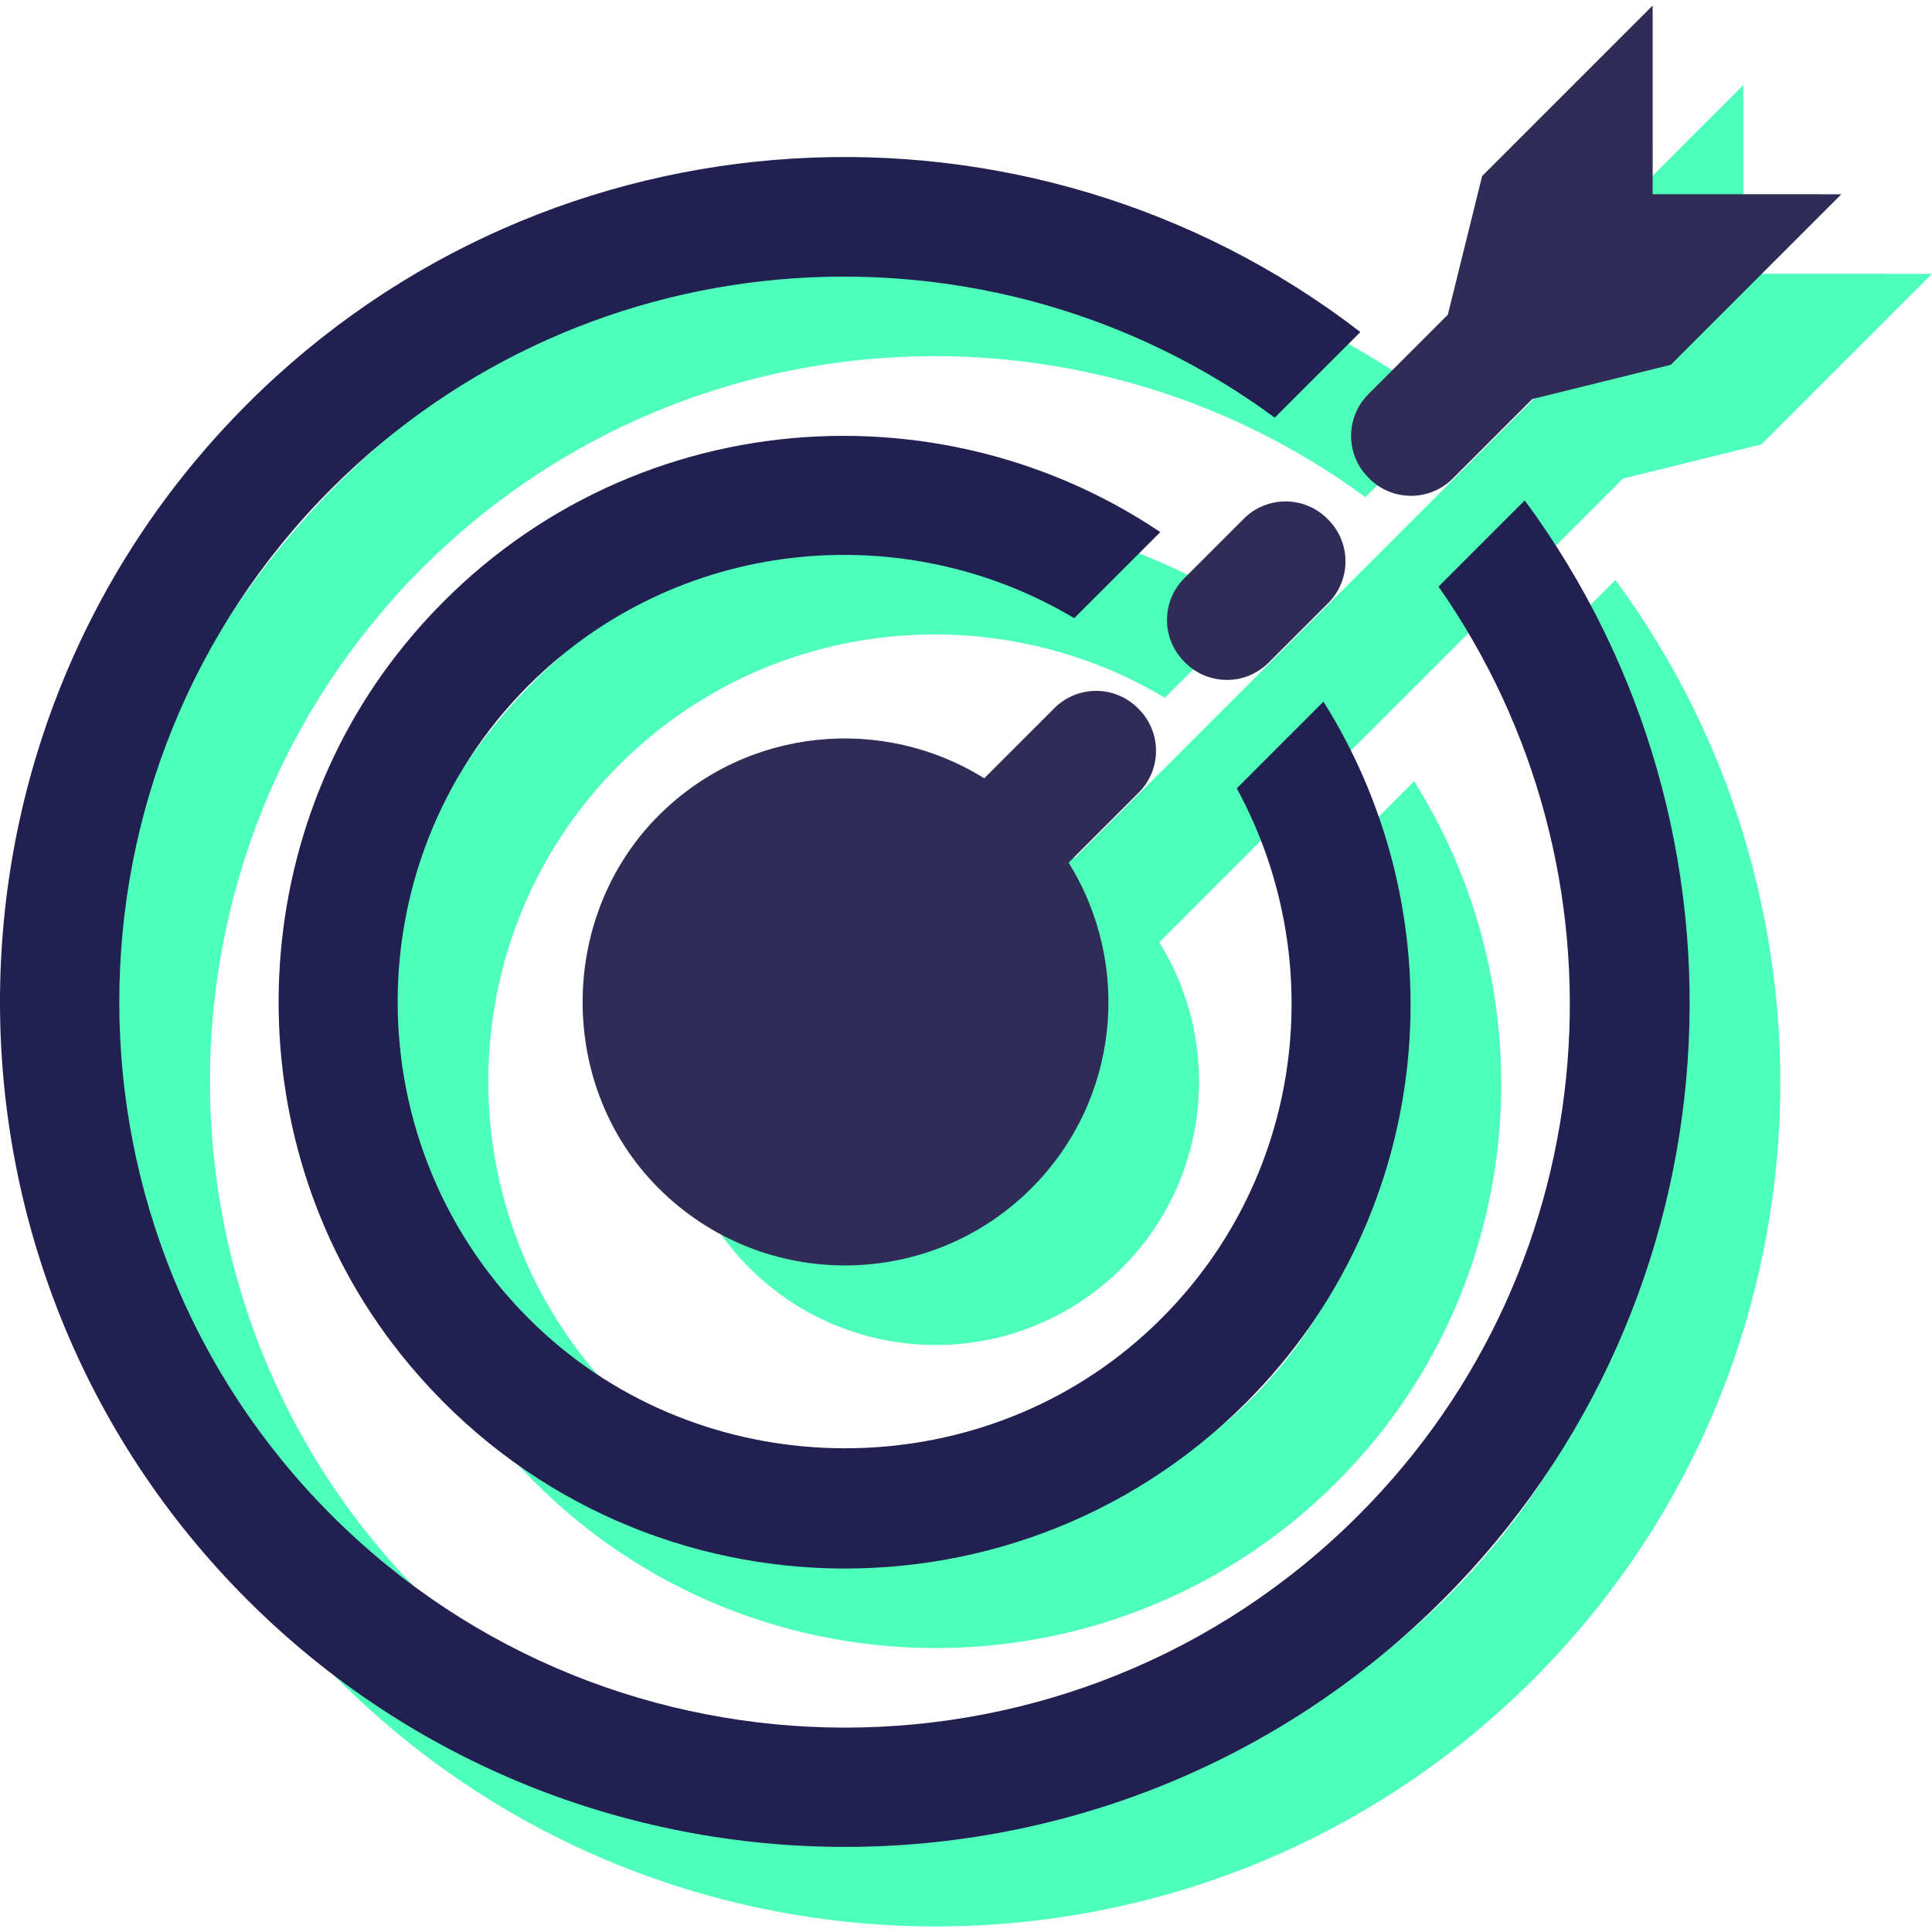
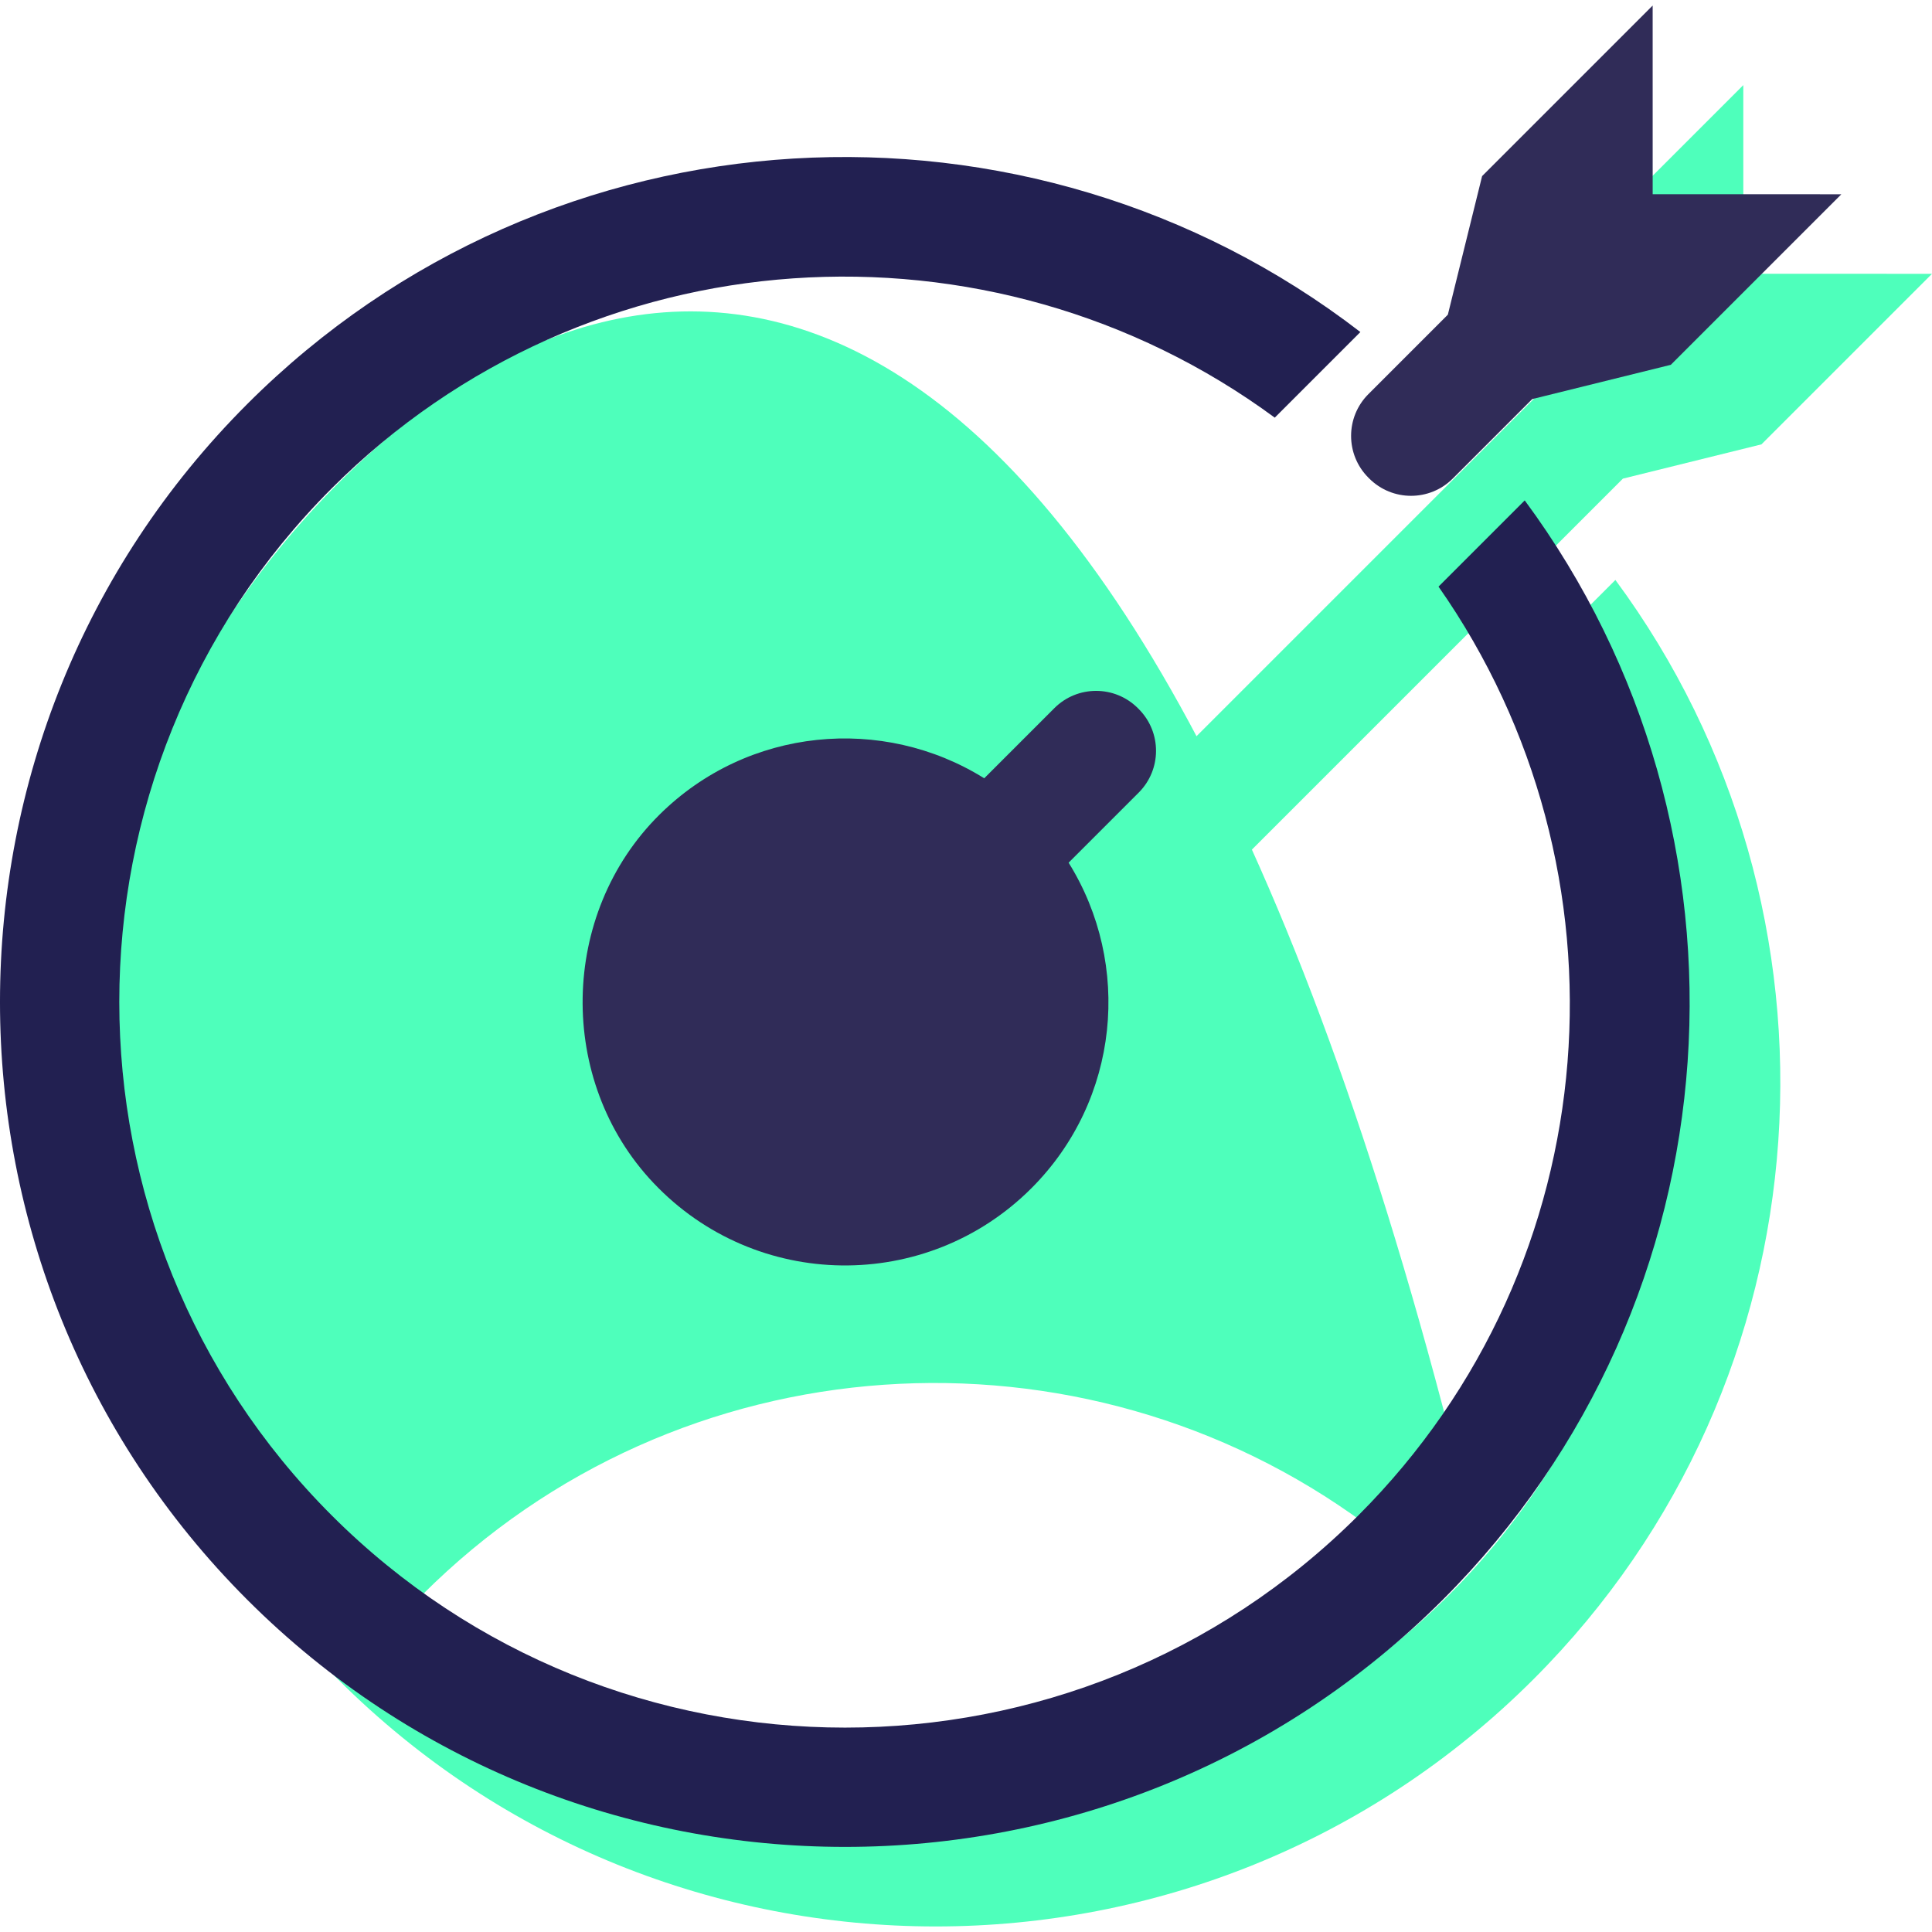
<svg xmlns="http://www.w3.org/2000/svg" version="1.1" id="Layer_1" x="0px" y="0px" viewBox="0 0 262.699 262.699" style="enable-background:new 0 0 262.699 262.699;" xml:space="preserve">
  <g>
    <g>
      <g>
-         <path style="fill:#4EFFBB;" d="M207.925,90.581c26.945,38.481,23.453,91.932-10.888,126.273     c-38.494,38.494-101.128,38.494-139.621,0.001S18.923,115.729,57.417,77.234c34.913-34.913,89.634-38.052,128.241-9.628     l11.641-11.641C152.255,21.262,87.201,24.5,45.942,65.759C1.121,110.579,1.12,183.51,45.941,228.33     c44.821,44.821,117.751,44.819,162.572-0.001c40.696-40.696,44.348-104.514,11.136-149.472L207.925,90.581z" />
+         <path style="fill:#4EFFBB;" d="M207.925,90.581c26.945,38.481,23.453,91.932-10.888,126.273     c-38.494,38.494-101.128,38.494-139.621,0.001c34.913-34.913,89.634-38.052,128.241-9.628     l11.641-11.641C152.255,21.262,87.201,24.5,45.942,65.759C1.121,110.579,1.12,183.51,45.941,228.33     c44.821,44.821,117.751,44.819,162.572-0.001c40.696-40.696,44.348-104.514,11.136-149.472L207.925,90.581z" />
      </g>
      <g>
-         <path style="fill:#4EFFBB;" d="M170.097,83.166L170.097,83.166C138.055,61.649,93.389,66.621,67.396,98.423     c-22.664,27.729-22.95,68.462-0.627,96.467c29.155,36.576,82.834,38.797,114.967,6.663c25.87-25.87,29.236-65.584,10.549-95.331     l0,0l-11.792,11.792c13.085,23.994,8.986,54.918-12.643,74.349c-22.901,20.573-58.613,20.5-81.429-0.167     c-25.932-23.49-26.676-63.735-2.226-88.184c20.1-20.099,50.833-23.09,74.194-9.136l0,0L170.097,83.166z" />
-       </g>
+         </g>
      <g>
        <path style="fill:#4EFFBB;" d="M101.885,121.703c-13.996,13.996-13.996,36.688,0,50.684c13.996,13.995,36.687,13.995,50.683,0     c12.019-12.019,13.685-30.438,5.061-44.269l63.037-63.037l18.843-4.661l23.19-23.19l-25.655-0.002l-0.003-25.655l-23.19,23.19     l-4.658,18.841l-63.04,63.04C132.322,108.018,113.904,109.684,101.885,121.703z" />
      </g>
    </g>
    <g>
      <g>
        <path style="fill:#222051;" d="M195.599,79.764c26.945,38.481,23.453,91.931-10.888,126.273     c-38.494,38.495-101.128,38.495-139.621,0.001C6.597,167.545,6.597,104.912,45.092,66.418     c34.913-34.913,89.634-38.052,128.241-9.629l11.641-11.641C139.93,10.445,74.875,13.683,33.616,54.942     c-44.821,44.821-44.822,117.751-0.002,162.572c44.821,44.82,117.751,44.819,162.572-0.001     c40.696-40.696,44.348-104.514,11.136-149.472L195.599,79.764z" />
      </g>
      <g>
-         <path style="fill:#222051;" d="M157.772,72.35L157.772,72.35C125.729,50.833,81.063,55.804,55.07,87.606     c-22.664,27.729-22.95,68.463-0.627,96.467c29.155,36.576,82.834,38.797,114.967,6.663c25.87-25.87,29.236-65.584,10.549-95.331     l0,0l-11.792,11.792c13.085,23.994,8.986,54.918-12.643,74.349c-22.901,20.573-58.613,20.5-81.429-0.167     c-25.932-23.49-26.676-63.735-2.226-88.185c20.1-20.099,50.833-23.09,74.194-9.136l0,0L157.772,72.35z" />
-       </g>
+         </g>
      <g>
        <path style="fill:#302C58;" d="M154.835,96.408c-0.038-0.038-0.076-0.076-0.115-0.115c-3.137-3.137-8.224-3.137-11.361,0     l-9.532,9.532c-13.794-8.601-32.151-6.967-44.172,4.964c-13.58,13.478-13.961,36.135-0.818,50.04     c13.926,14.732,37.165,14.98,51.404,0.741c12.019-12.019,13.685-30.438,5.061-44.269l9.532-9.532     C157.972,104.632,157.972,99.546,154.835,96.408z" />
-         <path style="fill:#302C58;" d="M169.119,70.534l-8.086,8.086c-3.106,3.106-3.142,8.131-0.079,11.28l0.113,0.116     c3.123,3.213,8.271,3.249,11.44,0.08l8.088-8.088c3.137-3.137,3.137-8.224,0-11.361c-0.038-0.038-0.076-0.076-0.115-0.115     C177.343,67.397,172.256,67.397,169.119,70.534z" />
        <path style="fill:#302C58;" d="M224.719,26.41l-0.003-25.655l-23.19,23.19l-4.658,18.841l-10.803,10.803     c-3.137,3.137-3.137,8.224,0,11.361l0.115,0.115c3.137,3.137,8.224,3.137,11.361,0l10.8-10.8l18.843-4.661l23.19-23.19     L224.719,26.41z" />
      </g>
    </g>
  </g>
  <g>
</g>
  <g>
</g>
  <g>
</g>
  <g>
</g>
  <g>
</g>
  <g>
</g>
  <g>
</g>
  <g>
</g>
  <g>
</g>
  <g>
</g>
  <g>
</g>
  <g>
</g>
  <g>
</g>
  <g>
</g>
  <g>
</g>
</svg>